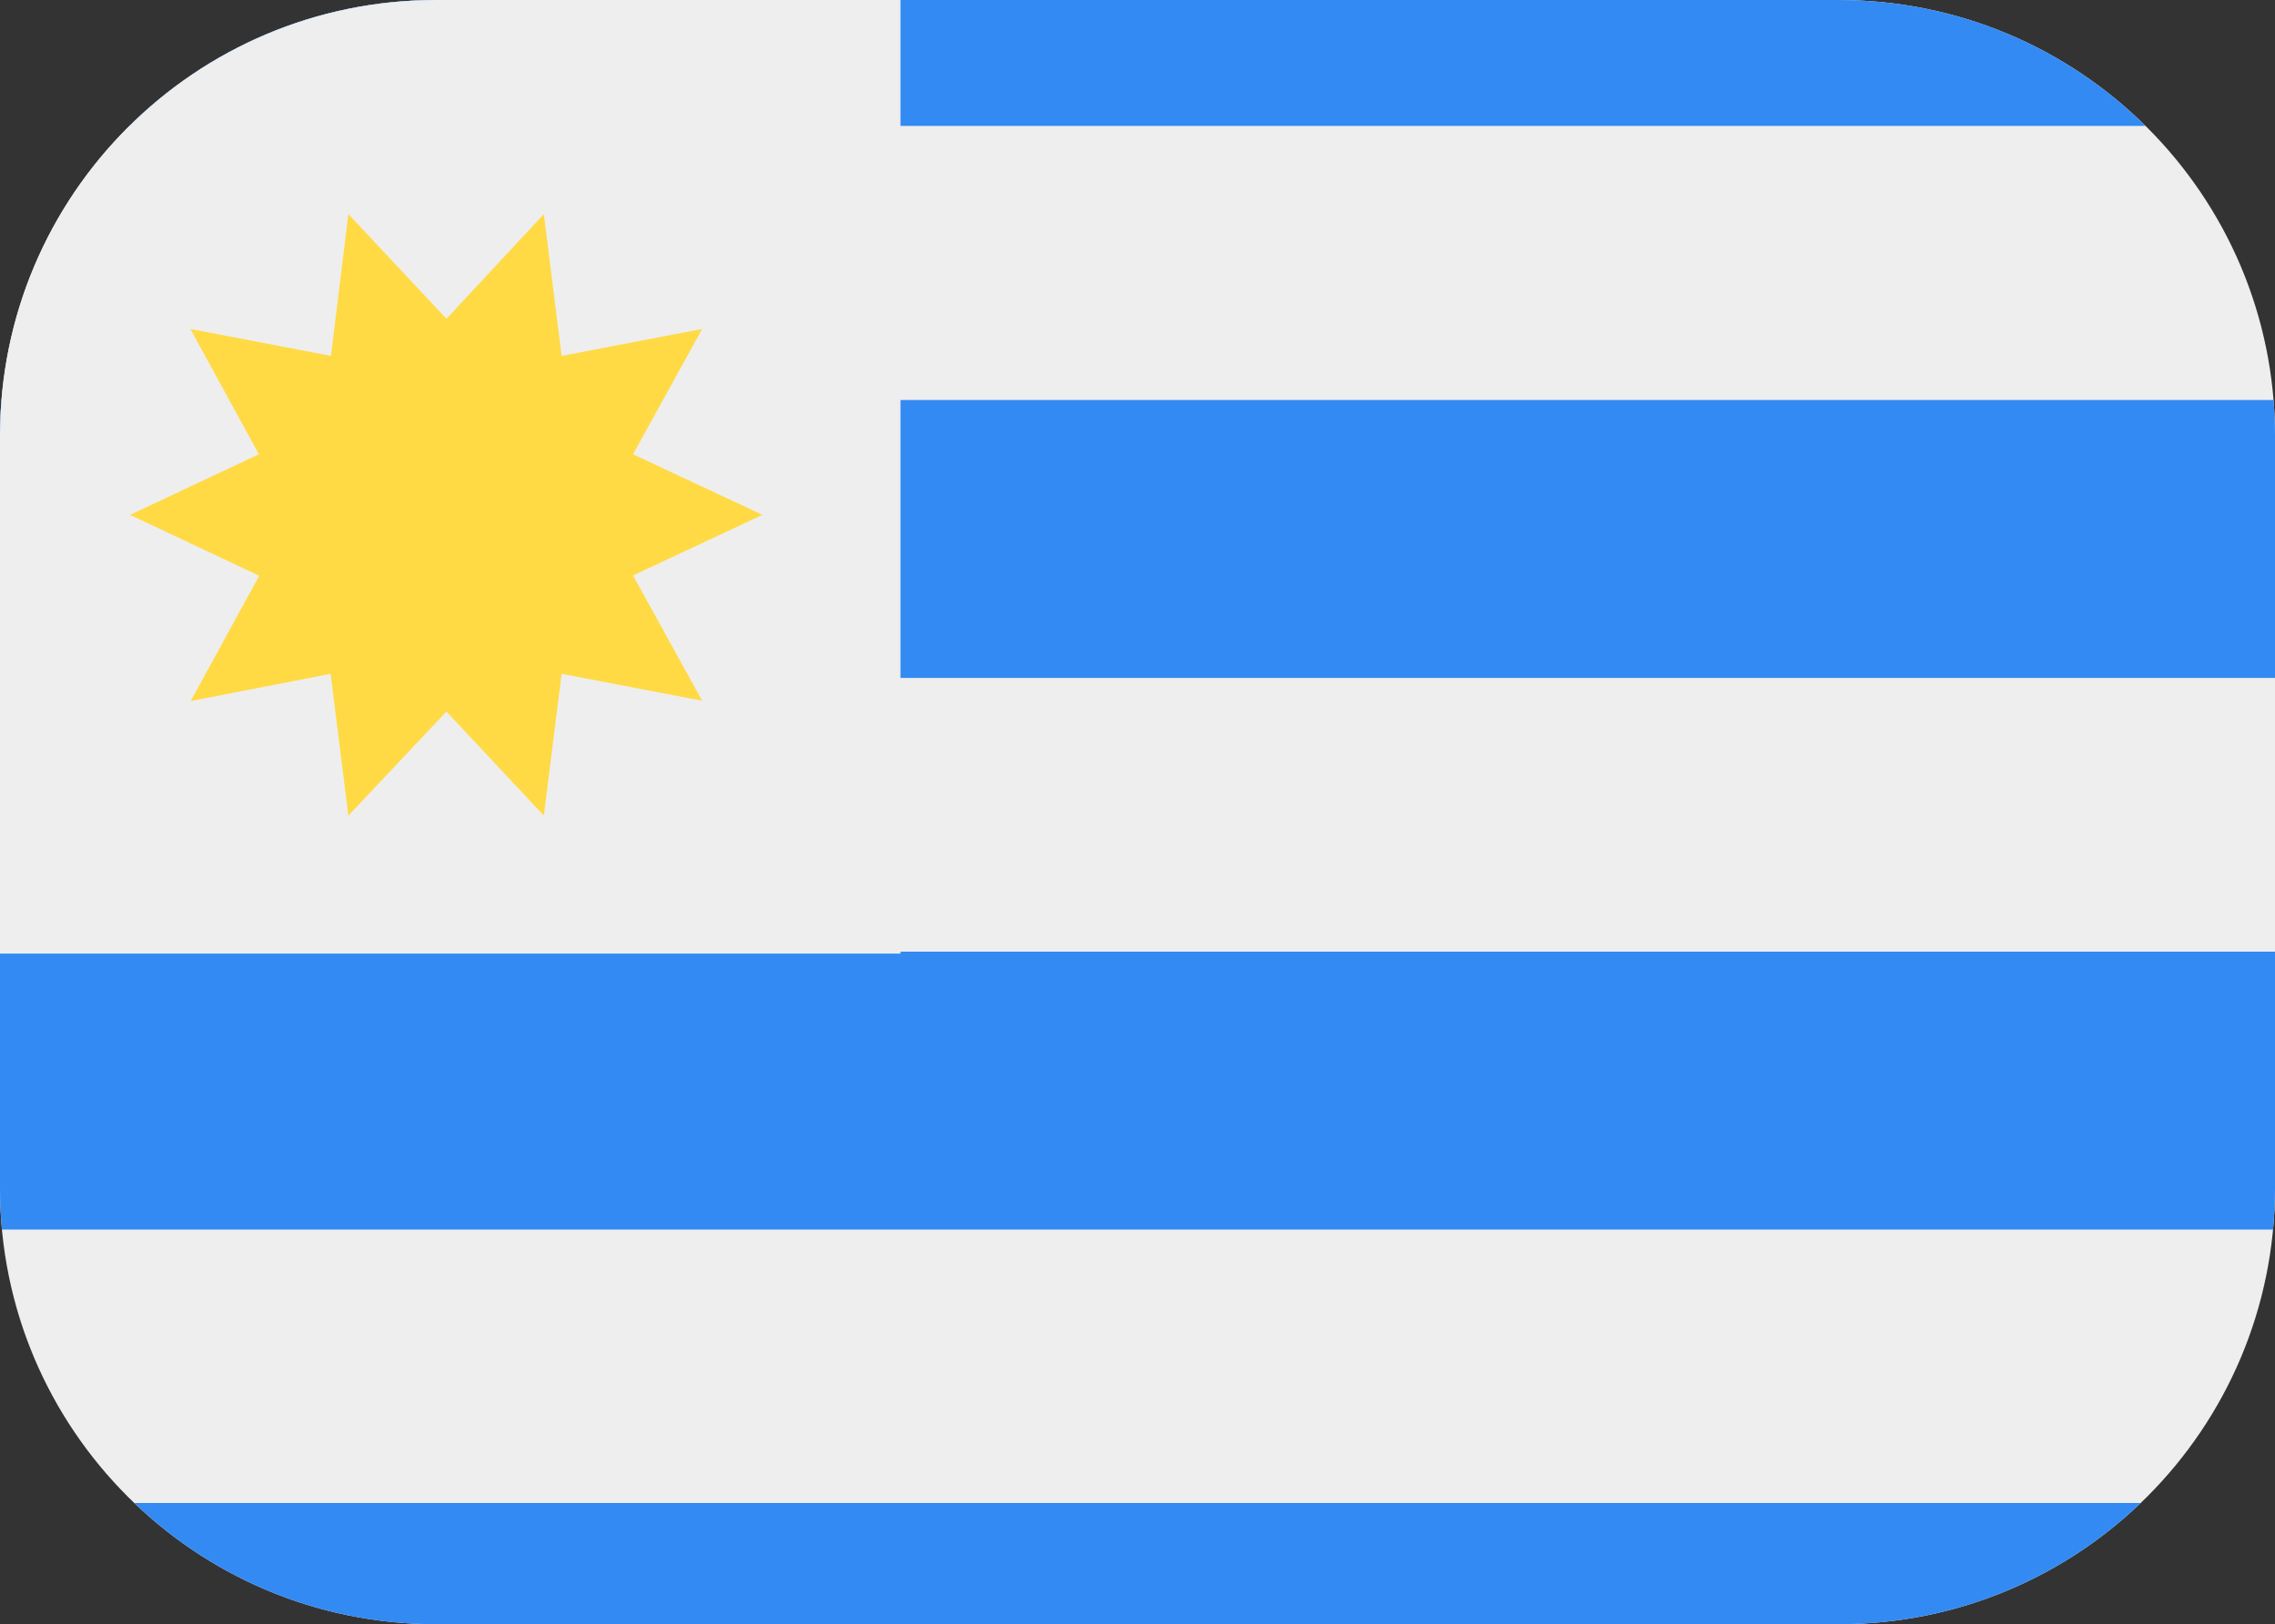
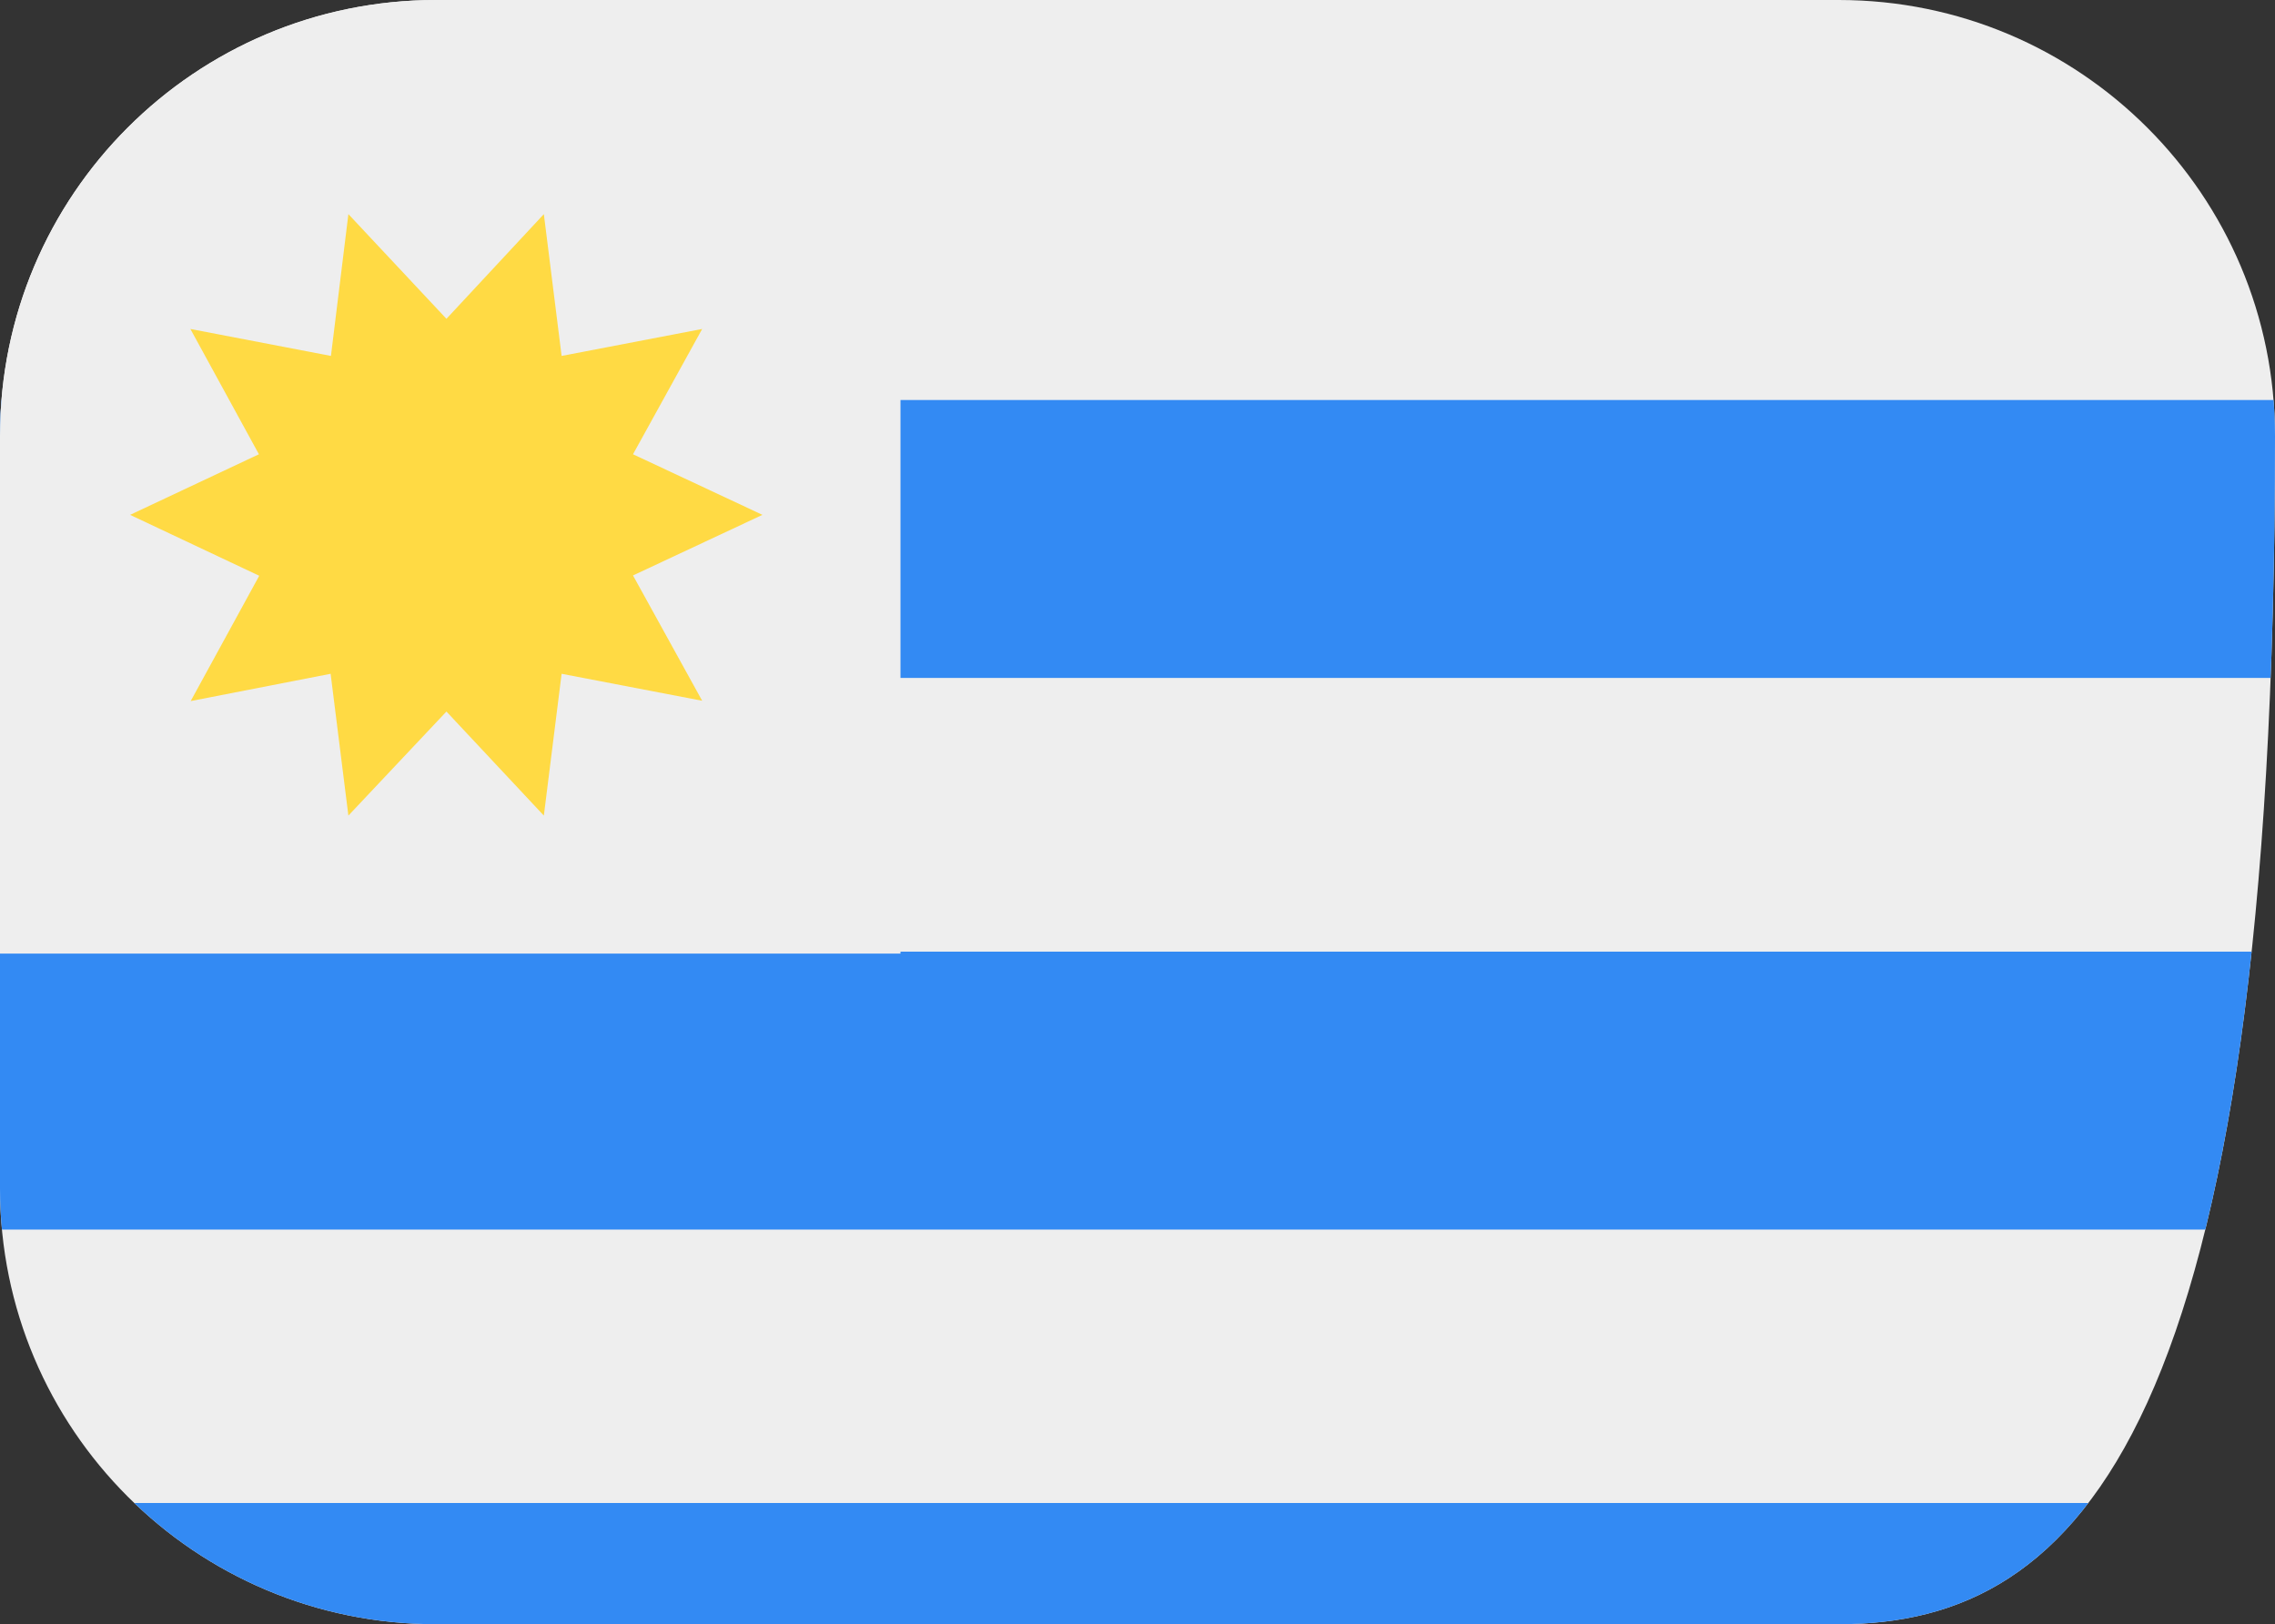
<svg xmlns="http://www.w3.org/2000/svg" xmlns:xlink="http://www.w3.org/1999/xlink" version="1.1" id="Layer_1" x="0px" y="0px" viewBox="0 0 717 512" style="enable-background:new 0 0 717 512;" xml:space="preserve">
  <rect x="0" y="0" width="717" height="512" fill="#333333" stroke="none" />
  <style type="text/css">
	.st0{clip-path:url(#SVGID_2_);fill:none;}
	.st1{clip-path:url(#SVGID_2_);}
	.st2{fill:#EEEEEE;}
	.st3{fill:#338AF3;}
	.st4{fill:#FFDA44;}
</style>
  <g>
    <defs>
-       <path id="SVGID_1_" d="M579.6,512H137.4C61.5,512,0,450.5,0,374.6V137.4C0,61.5,61.5,0,137.4,0h442.1C655.5,0,717,61.5,717,137.4    v237.1C717,450.5,655.5,512,579.6,512z" />
+       <path id="SVGID_1_" d="M579.6,512H137.4C61.5,512,0,450.5,0,374.6V137.4C0,61.5,61.5,0,137.4,0h442.1C655.5,0,717,61.5,717,137.4    C717,450.5,655.5,512,579.6,512z" />
    </defs>
    <clipPath id="SVGID_2_">
      <use xlink:href="#SVGID_1_" style="overflow:visible;" />
    </clipPath>
-     <path class="st0" d="M579.6,512H137.4C61.5,512,0,450.5,0,374.6V137.4C0,61.5,61.5,0,137.4,0h442.1C655.5,0,717,61.5,717,137.4   v237.1C717,450.5,655.5,512,579.6,512z" />
    <g class="st1">
      <rect x="-11" y="-10.1" class="st2" width="736" height="531" />
      <g>
-         <rect x="-112.1" y="-32.8" class="st3" width="838.5" height="72.5" />
        <rect x="-109.9" y="126.1" class="st3" width="848.9" height="87.6" />
        <rect x="-109.9" y="300" class="st3" width="848.9" height="87.6" />
        <rect x="-109.9" y="473.8" class="st3" width="848.9" height="87.6" />
      </g>
      <g>
        <path class="st2" d="M-49.6-32.8h333.4v333.4H-49.6V-32.8z" />
        <path class="st4" d="M240.3,162.3l-40.8,19.1l21.8,39.5l-44.3-8.5l-5.6,44.7l-30.7-32.8l-30.9,32.8l-5.6-44.7L60.1,221l21.6-39.5     L41,162.3l40.6-19.1l-21.6-39.5l44.3,8.5l5.5-44.7l30.9,33l30.7-33l5.6,44.7l44.3-8.5l-21.8,39.5L240.3,162.3z" />
      </g>
    </g>
  </g>
</svg>